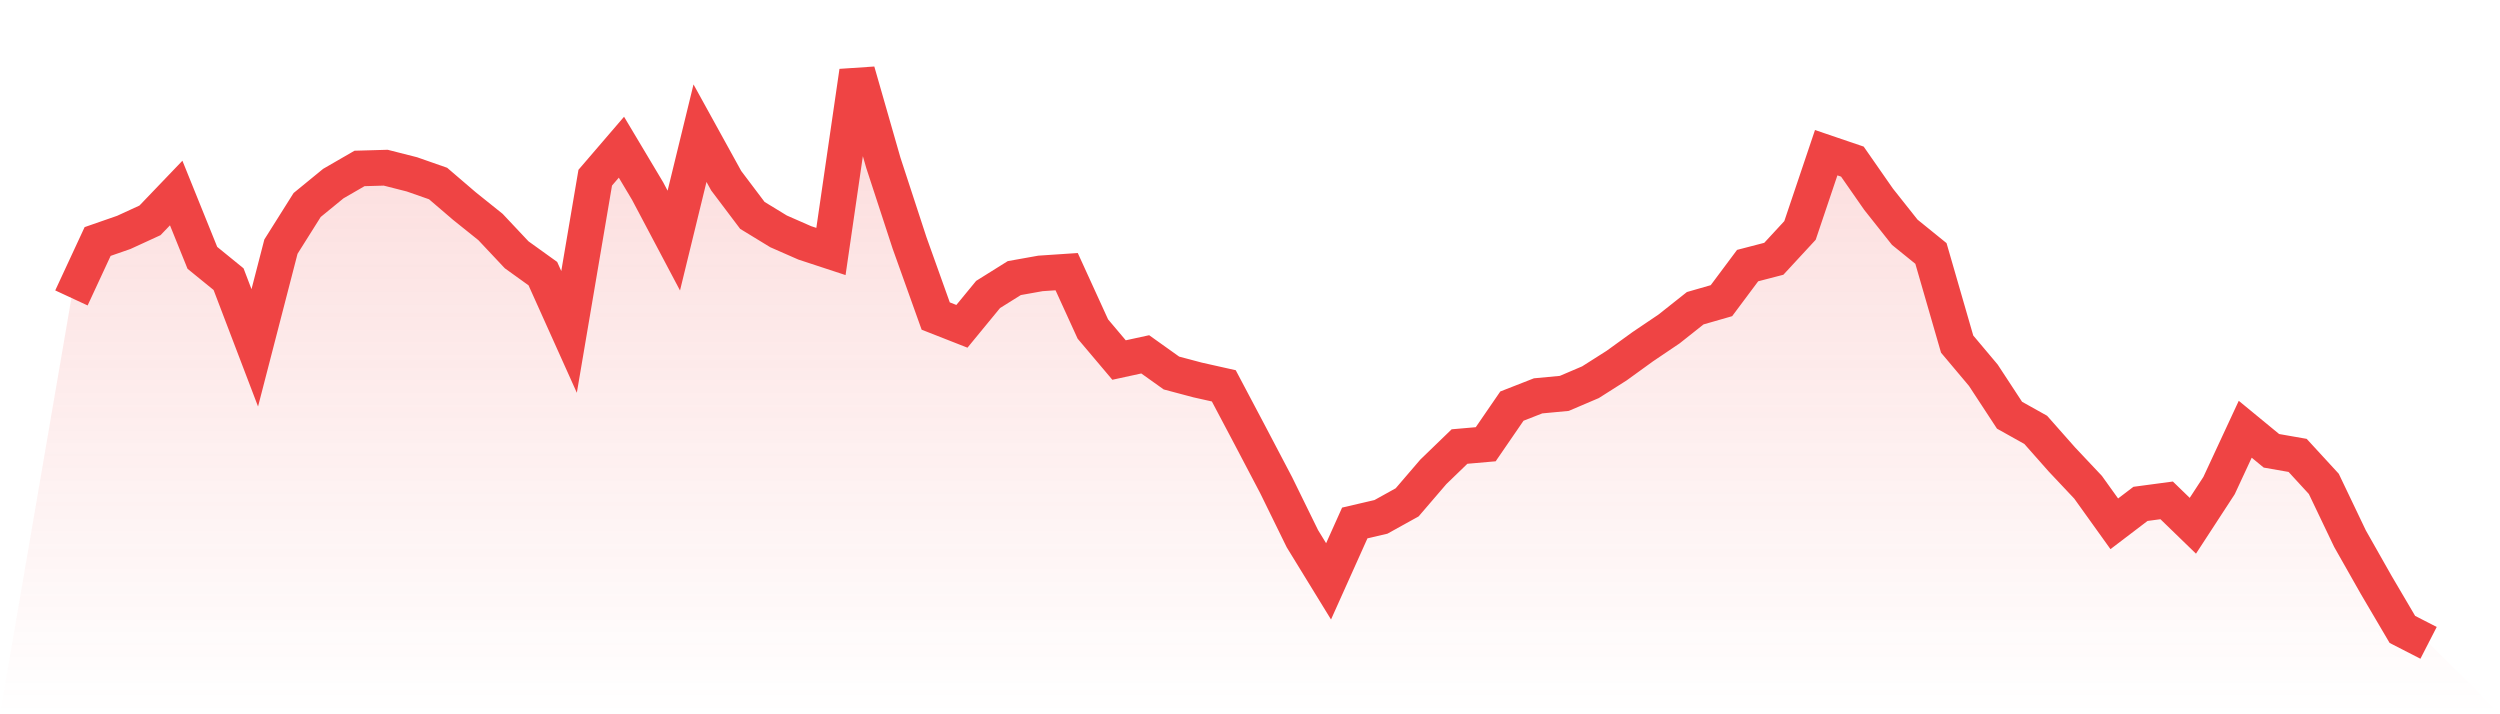
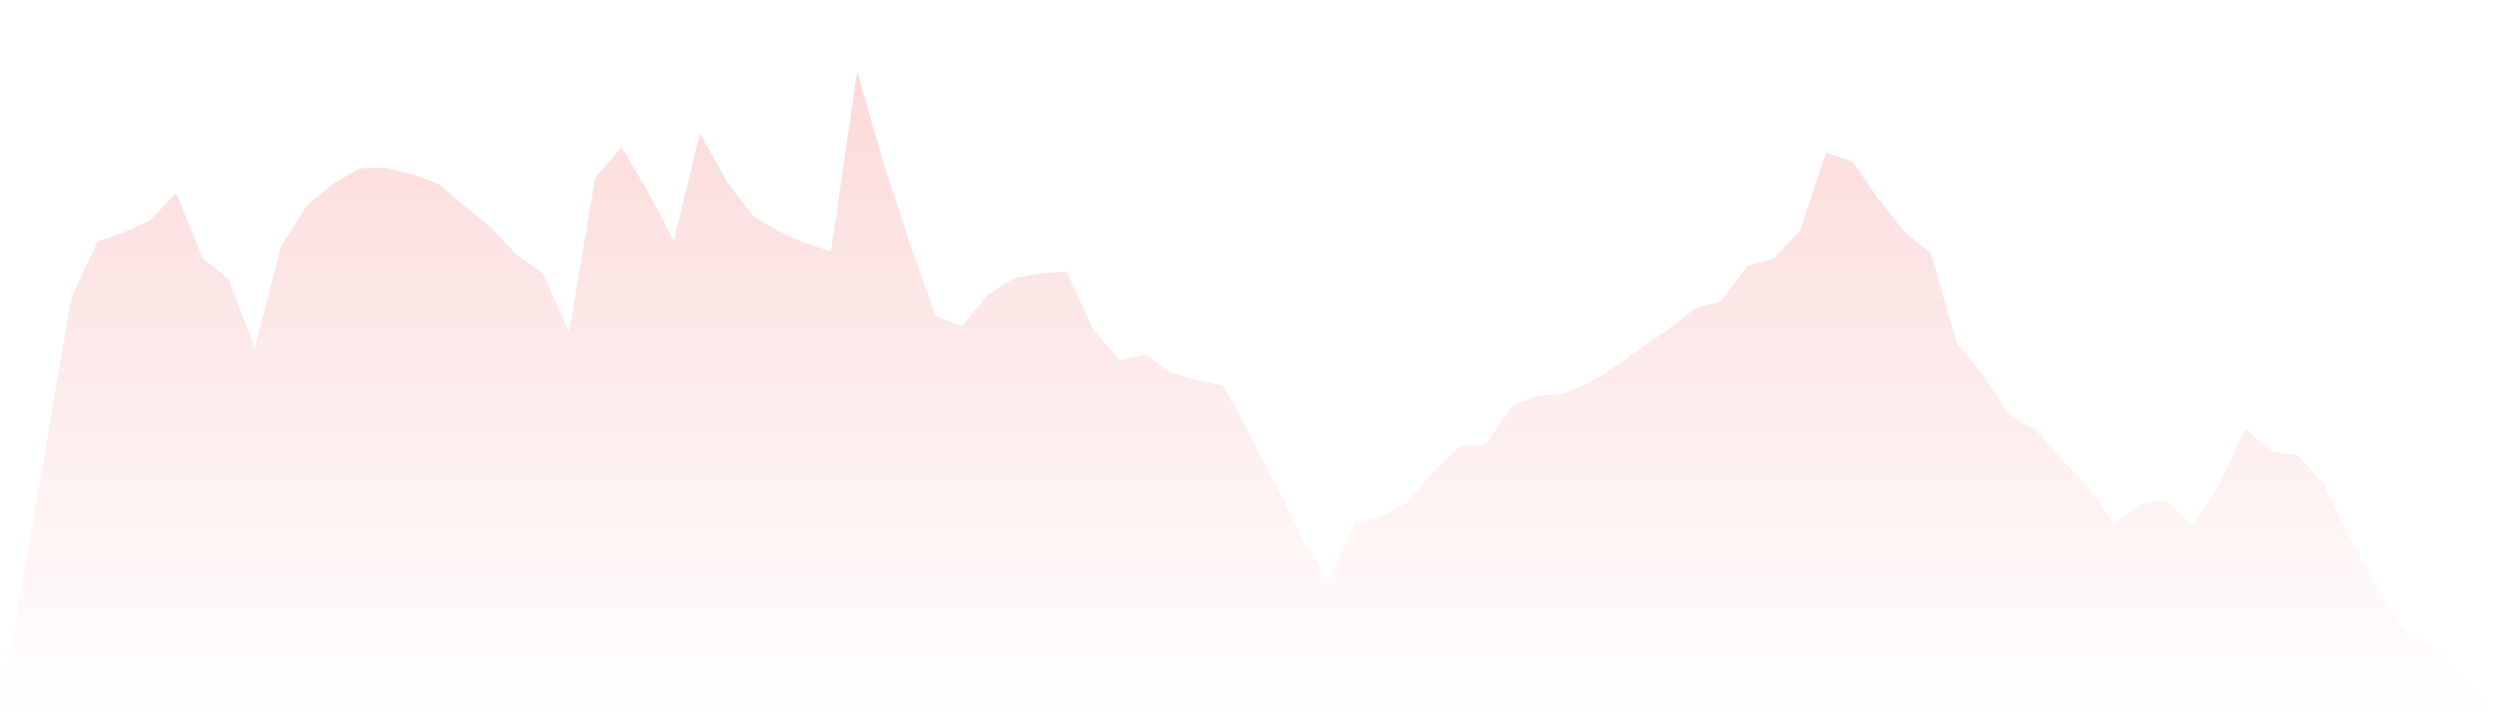
<svg xmlns="http://www.w3.org/2000/svg" viewBox="0 0 140 40">
  <defs>
    <linearGradient id="gradient" x1="0" x2="0" y1="0" y2="1">
      <stop offset="0%" stop-color="#ef4444" stop-opacity="0.2" />
      <stop offset="100%" stop-color="#ef4444" stop-opacity="0" />
    </linearGradient>
  </defs>
  <path d="M4,16.684 L4,16.684 L5.467,13.524 L6.933,13.014 L8.4,12.34 L9.867,10.809 L11.333,14.439 L12.8,15.633 L14.267,19.479 L15.733,13.811 L17.2,11.48 L18.667,10.28 L20.133,9.433 L21.6,9.391 L23.067,9.764 L24.533,10.277 L26,11.534 L27.467,12.711 L28.933,14.269 L30.4,15.323 L31.867,18.587 L33.333,9.951 L34.8,8.243 L36.267,10.701 L37.733,13.472 L39.2,7.458 L40.667,10.119 L42.133,12.062 L43.6,12.957 L45.067,13.601 L46.533,14.083 L48,4 L49.467,9.116 L50.933,13.599 L52.4,17.698 L53.867,18.274 L55.333,16.49 L56.8,15.573 L58.267,15.311 L59.733,15.213 L61.2,18.425 L62.667,20.162 L64.133,19.843 L65.6,20.889 L67.067,21.279 L68.533,21.607 L70,24.381 L71.467,27.174 L72.933,30.165 L74.4,32.556 L75.867,29.287 L77.333,28.945 L78.8,28.132 L80.267,26.423 L81.733,25.006 L83.2,24.878 L84.667,22.742 L86.133,22.168 L87.6,22.03 L89.067,21.404 L90.533,20.473 L92,19.412 L93.467,18.422 L94.933,17.26 L96.4,16.838 L97.867,14.873 L99.333,14.492 L100.8,12.905 L102.267,8.551 L103.733,9.05 L105.2,11.157 L106.667,13.007 L108.133,14.194 L109.6,19.27 L111.067,21.014 L112.533,23.252 L114,24.072 L115.467,25.731 L116.933,27.287 L118.4,29.333 L119.867,28.217 L121.333,28.021 L122.8,29.443 L124.267,27.192 L125.733,24.038 L127.2,25.245 L128.667,25.502 L130.133,27.097 L131.6,30.165 L133.067,32.754 L134.533,35.247 L136,36 L140,40 L0,40 z" fill="url(#gradient)" />
-   <path d="M4,16.684 L4,16.684 L5.467,13.524 L6.933,13.014 L8.4,12.34 L9.867,10.809 L11.333,14.439 L12.8,15.633 L14.267,19.479 L15.733,13.811 L17.2,11.48 L18.667,10.28 L20.133,9.433 L21.6,9.391 L23.067,9.764 L24.533,10.277 L26,11.534 L27.467,12.711 L28.933,14.269 L30.4,15.323 L31.867,18.587 L33.333,9.951 L34.8,8.243 L36.267,10.701 L37.733,13.472 L39.2,7.458 L40.667,10.119 L42.133,12.062 L43.6,12.957 L45.067,13.601 L46.533,14.083 L48,4 L49.467,9.116 L50.933,13.599 L52.4,17.698 L53.867,18.274 L55.333,16.49 L56.8,15.573 L58.267,15.311 L59.733,15.213 L61.2,18.425 L62.667,20.162 L64.133,19.843 L65.6,20.889 L67.067,21.279 L68.533,21.607 L70,24.381 L71.467,27.174 L72.933,30.165 L74.4,32.556 L75.867,29.287 L77.333,28.945 L78.8,28.132 L80.267,26.423 L81.733,25.006 L83.2,24.878 L84.667,22.742 L86.133,22.168 L87.6,22.03 L89.067,21.404 L90.533,20.473 L92,19.412 L93.467,18.422 L94.933,17.26 L96.4,16.838 L97.867,14.873 L99.333,14.492 L100.8,12.905 L102.267,8.551 L103.733,9.05 L105.2,11.157 L106.667,13.007 L108.133,14.194 L109.6,19.27 L111.067,21.014 L112.533,23.252 L114,24.072 L115.467,25.731 L116.933,27.287 L118.4,29.333 L119.867,28.217 L121.333,28.021 L122.8,29.443 L124.267,27.192 L125.733,24.038 L127.2,25.245 L128.667,25.502 L130.133,27.097 L131.6,30.165 L133.067,32.754 L134.533,35.247 L136,36" fill="none" stroke="#ef4444" stroke-width="2" />
</svg>